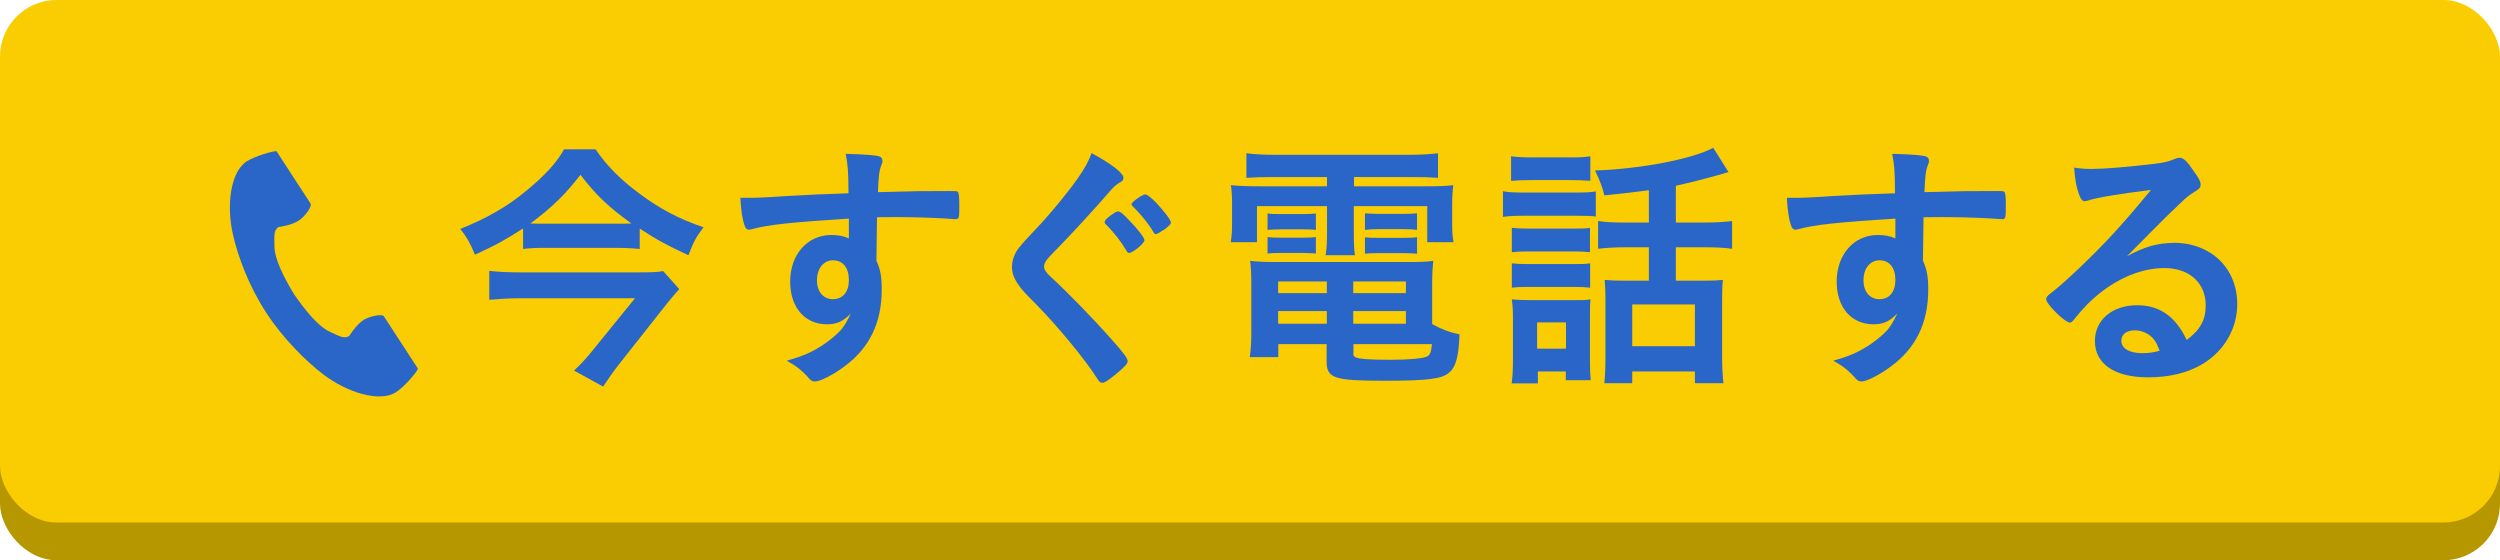
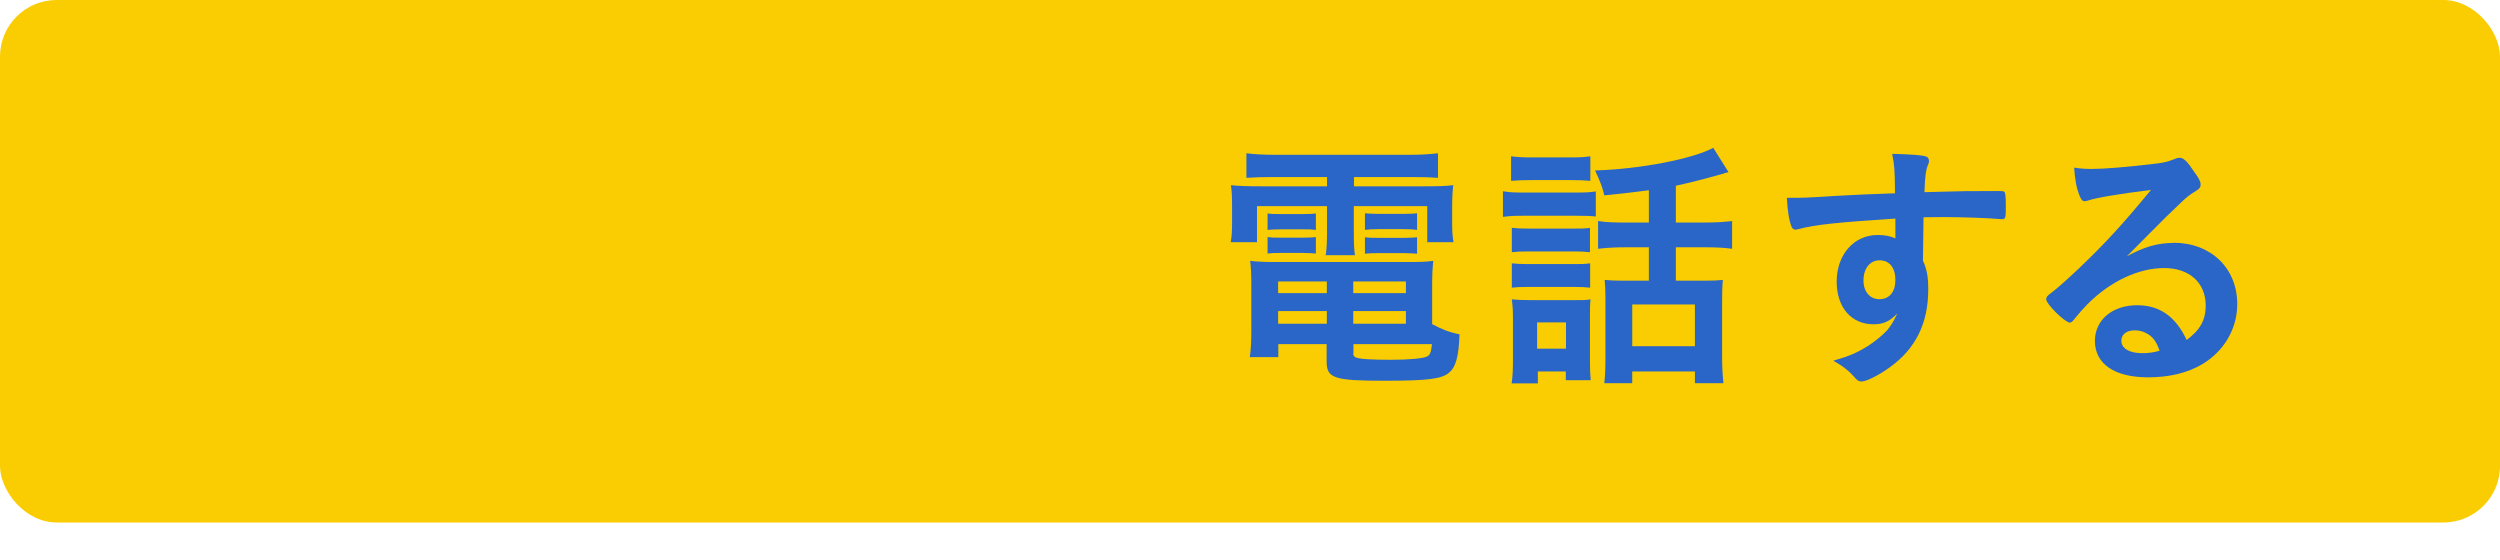
<svg xmlns="http://www.w3.org/2000/svg" id="_レイヤー_2" viewBox="0 0 132.44 29.68">
  <defs>
    <style>.cls-1{fill:#f9cd01;}.cls-2{fill:#b79700;}.cls-3{fill:#2a66c7;}</style>
  </defs>
  <g id="_レイヤー_1-2">
-     <rect class="cls-2" x="0" y="2" width="132.44" height="27.68" rx="3" ry="3" />
    <rect class="cls-1" x="0" y="0" width="132.44" height="27.68" rx="3" ry="3" />
-     <path class="cls-3" d="m33.89,13.19c-.38-.04-.81-.06-1.32-.06h-3.61c-.52,0-.88.01-1.25.06v-1.09c-.84.55-1.48.91-2.55,1.39-.24-.59-.43-.94-.78-1.36,1.42-.57,2.51-1.2,3.46-1.99,1.04-.85,1.69-1.57,2.04-2.23h1.67c.59.87,1.36,1.64,2.33,2.35,1.09.81,2.07,1.33,3.39,1.78-.39.52-.5.71-.8,1.48-1.06-.49-1.67-.81-2.58-1.41v1.08Zm2.09,2.13c-.13.14-.42.48-.59.69l-2.59,3.28c-.35.45-.57.77-.85,1.19l-1.54-.85c.35-.32.67-.67,1.02-1.11l2.21-2.72h-6.05c-.53,0-1.08.03-1.67.08v-1.53c.53.06,1.08.08,1.68.08h6.14c.77,0,1.12-.01,1.39-.07l.85.95Zm-3.31-3.47c.34,0,.5,0,.78-.01-1.2-.87-1.85-1.47-2.7-2.58-.84,1.08-1.47,1.69-2.65,2.58.29.01.45.01.78.01h3.78Z" />
-     <path class="cls-3" d="m44.97,11.58c-3.07.2-4.26.32-5.14.56-.06.01-.11.03-.15.03-.1,0-.18-.07-.22-.18-.13-.35-.2-.81-.24-1.51h.34c.45,0,.87-.01,2.21-.1,1.04-.06,1.92-.1,3.18-.14-.01-1.26-.03-1.46-.15-2.09,1.08.03,1.62.07,1.82.15.08.04.13.11.13.25,0,.03-.01.08-.04.15-.13.31-.17.62-.2,1.48,2.05-.06,2.35-.06,3.75-.06.38,0,.43,0,.48.04.06.06.08.27.08.74,0,.64-.01.71-.2.71h-.06c-.6-.06-2.1-.11-3.08-.11q-.32,0-1.02.01l-.03,2.3c.21.46.28.85.28,1.53,0,1.75-.64,3.1-2,4.09-.56.42-1.27.78-1.53.78-.13,0-.2-.04-.31-.15-.39-.45-.69-.67-1.19-.95.84-.24,1.27-.43,1.82-.77.41-.27.77-.56,1.04-.85.18-.22.32-.43.53-.88-.41.42-.74.57-1.26.57-1.18,0-1.95-.9-1.95-2.26,0-1.43.91-2.47,2.17-2.47.41,0,.66.06.94.18v-1.08Zm-1.69,3.28c0,.59.34.99.84.99.53,0,.85-.38.85-1.02s-.31-1.04-.84-1.04c-.5,0-.85.43-.85,1.06Z" />
-     <path class="cls-3" d="m59.51,9.44c0,.11-.06.17-.29.29-.1.07-.22.17-.35.32-.87,1.01-2.12,2.37-3.22,3.49-.24.24-.34.42-.34.59,0,.15.11.32.38.56.83.76,2.17,2.13,3.17,3.26.7.78.88,1.04.88,1.19,0,.14-.24.38-.81.83-.27.21-.43.31-.52.31-.13,0-.18-.06-.32-.28-.6-.95-2.07-2.73-3.19-3.87-.63-.63-.76-.77-.95-1.05-.24-.34-.34-.62-.34-.94,0-.28.08-.57.25-.85q.15-.25,1.01-1.15c.81-.85,1.68-1.92,2.23-2.7.36-.52.55-.85.73-1.33,1.09.6,1.69,1.06,1.69,1.33Zm.17,3.85c-.31-.52-.62-.92-1.08-1.39-.08-.08-.08-.1-.08-.14,0-.07.08-.17.32-.35.21-.15.31-.21.39-.21.11,0,.25.11.6.48.48.5.8.92.8,1.05,0,.15-.62.67-.81.67-.06,0-.1-.03-.14-.11Zm1.92-1.09c-.17.13-.31.2-.36.2s-.1-.03-.14-.11c-.18-.34-.66-.94-1.09-1.36-.04-.04-.07-.08-.07-.11,0-.11.57-.52.73-.52.1,0,.31.17.59.45.42.45.77.91.77,1.04,0,.08-.11.2-.42.42Z" />
    <path class="cls-3" d="m67.44,9.38c-.59,0-.92.01-1.41.04v-1.3c.49.06.94.08,1.53.08h7.12c.62,0,1.05-.03,1.5-.08v1.3c-.46-.03-.77-.04-1.37-.04h-3.08v.49h3.61c.88,0,1.25-.01,1.65-.06-.04.31-.06.59-.06,1.11v.85c0,.48.01.71.07,1.06h-1.39v-1.91h-3.89v1.33c0,.66.01.94.06,1.27h-1.55c.06-.38.07-.73.07-1.27v-1.33h-3.71v1.91h-1.39c.06-.36.07-.62.07-1.06v-.85c0-.49-.01-.74-.06-1.11.39.04.77.06,1.67.06h3.42v-.49h-2.84Zm8.45,7.8c.46.25.87.42,1.43.53-.04,1.18-.2,1.74-.55,2.03-.39.34-1.16.43-3.42.43-2.68,0-3.07-.13-3.07-1.02v-.92h-2.56v.69h-1.51c.06-.42.08-.84.08-1.33v-2.47c0-.52-.01-.9-.06-1.3.36.04.7.06,1.27.06h7.1c.62,0,.97-.01,1.33-.06-.04.38-.06.7-.06,1.3v2.06Zm-8.74-5.87c.25.03.32.03.7.03h1.19c.29,0,.49-.01.67-.03v.87c-.25-.03-.35-.03-.67-.03h-1.19c-.31,0-.46.01-.7.03v-.87Zm0,1.25c.25.03.32.03.7.03h1.19c.32,0,.48-.01.67-.03v.87c-.21-.01-.35-.03-.67-.03h-1.19c-.32,0-.45,0-.7.03v-.87Zm.56,2.35v.62h2.58v-.62h-2.58Zm0,1.57v.67h2.58v-.67h-2.58Zm3.98-.95h2.79v-.62h-2.79v.62Zm0,1.62h2.79v-.67h-2.79v.67Zm0,1.57c0,.1.03.15.1.2.18.1.81.14,1.88.14.98,0,1.71-.07,1.92-.17.17-.08.22-.21.27-.66h-4.16v.49Zm.62-7.42c.2.01.35.03.7.03h1.37c.32,0,.52-.01.69-.03v.88c-.2-.03-.36-.04-.69-.04h-1.37c-.31,0-.5.01-.7.04v-.88Zm0,1.27c.24.03.34.03.7.03h1.37c.32,0,.5-.01.69-.03v.87c-.17-.01-.34-.03-.69-.03h-1.37c-.34,0-.49.01-.7.03v-.87Z" />
    <path class="cls-3" d="m79.62,10.13c.34.06.57.07,1.08.07h2.76c.56,0,.76-.01,1.08-.06v1.33c-.28-.03-.46-.04-1.02-.04h-2.82c-.48,0-.71.01-1.08.06v-1.36Zm.43-1.85c.35.04.57.06,1.12.06h1.96c.55,0,.77-.01,1.12-.06v1.3c-.34-.03-.63-.04-1.12-.04h-1.96c-.46,0-.78.01-1.12.04v-1.3Zm1.43,12.03h-1.4c.06-.41.07-.76.07-1.27v-2.13c0-.43-.01-.67-.06-1.05.35.03.62.04,1.02.04h2.25c.53,0,.66,0,.9-.04-.03.29-.03.49-.03.97v2.26c0,.5.01.73.04,1.05h-1.32v-.46h-1.48v.64Zm-1.39-8.24c.29.03.45.04.88.04h2.41c.43,0,.59,0,.85-.04v1.29c-.29-.03-.48-.04-.85-.04h-2.41c-.41,0-.62.01-.88.04v-1.29Zm0,1.88c.29.03.45.04.88.04h2.4c.46,0,.57,0,.87-.04v1.29c-.28-.03-.45-.04-.88-.04h-2.4c-.41,0-.62.01-.87.04v-1.29Zm1.34,4.52h1.53v-1.39h-1.53v1.39Zm5.91-8.39c-.87.11-1.08.14-2.35.27-.1-.43-.22-.74-.49-1.32,2.41-.07,5.2-.62,6.26-1.2l.81,1.29c-.14.03-.18.04-.35.1-.99.28-1.71.46-2.44.62v1.95h1.48c.67,0,1.09-.03,1.5-.08v1.47c-.42-.06-.87-.08-1.5-.08h-1.48v1.77h1.5c.45,0,.7-.01.99-.04-.03.31-.04.64-.04,1.15v2.89c0,.56.03,1.05.07,1.43h-1.51v-.62h-3.32v.62h-1.48c.04-.38.06-.74.06-1.39v-3.03c0-.46-.01-.67-.04-1.05.32.03.6.04.98.04h1.36v-1.77h-1.18c-.67,0-1.08.03-1.51.08v-1.47c.46.07.85.08,1.53.08h1.16v-1.69Zm-.87,8.26h3.32v-2.21h-3.32v2.21Z" />
    <path class="cls-3" d="m100.41,11.58c-3.07.2-4.26.32-5.14.56-.06.01-.11.03-.15.03-.1,0-.18-.07-.22-.18-.13-.35-.2-.81-.24-1.51h.34c.45,0,.87-.01,2.21-.1,1.04-.06,1.92-.1,3.18-.14-.01-1.26-.03-1.46-.15-2.09,1.08.03,1.62.07,1.82.15.08.04.13.11.13.25,0,.03-.01.08-.04.15-.13.31-.17.62-.2,1.48,2.05-.06,2.35-.06,3.75-.06.38,0,.43,0,.48.04.06.06.08.27.08.74,0,.64-.01.71-.2.71h-.06c-.6-.06-2.1-.11-3.08-.11q-.32,0-1.02.01l-.03,2.3c.21.46.28.85.28,1.53,0,1.75-.64,3.1-2,4.09-.56.42-1.27.78-1.53.78-.13,0-.2-.04-.31-.15-.39-.45-.69-.67-1.19-.95.84-.24,1.27-.43,1.82-.77.41-.27.77-.56,1.04-.85.18-.22.32-.43.53-.88-.41.42-.74.57-1.26.57-1.18,0-1.95-.9-1.95-2.26,0-1.43.91-2.47,2.17-2.47.41,0,.66.06.94.18v-1.08Zm-1.69,3.28c0,.59.34.99.84.99.53,0,.85-.38.85-1.02s-.31-1.04-.84-1.04c-.5,0-.85.43-.85,1.06Z" />
    <path class="cls-3" d="m115.14,12.86c1.98,0,3.38,1.34,3.38,3.25,0,1.3-.69,2.48-1.83,3.17-.8.48-1.78.71-2.89.71-1.78,0-2.82-.71-2.82-1.93,0-1.11.92-1.89,2.24-1.89,1.19,0,2.04.6,2.62,1.84.71-.52,1.01-1.06,1.01-1.82,0-1.2-.85-1.99-2.2-1.99s-2.84.69-4.06,1.91c-.22.22-.43.46-.69.78-.1.14-.17.2-.25.2-.25,0-1.25-.98-1.25-1.23,0-.13.06-.2.36-.42.32-.25.78-.66,1.37-1.22,1.36-1.29,2.35-2.37,3.82-4.16-1.75.22-2.93.42-3.36.57-.07.01-.11.03-.15.03-.11,0-.18-.07-.27-.28-.17-.42-.25-.88-.29-1.5.38.06.64.07.95.07.67,0,1.81-.1,3.28-.27.52-.06.69-.1,1.08-.25.13-.06.2-.07.28-.07.2,0,.39.17.76.73.27.36.35.55.35.66,0,.18-.04.24-.35.43-.25.15-.41.28-.73.59-.7.67-.71.67-1.58,1.55-.62.63-.69.7-1.25,1.26.91-.5,1.62-.71,2.47-.71Zm-1.34,4.85c-.21-.14-.45-.21-.71-.21-.43,0-.71.21-.71.55,0,.41.43.66,1.11.66.31,0,.57-.03.92-.13-.17-.46-.31-.67-.6-.87Z" />
-     <path class="cls-3" d="m13.07,8.55c-.89.58-1.07,2.39-.73,3.87.26,1.15.82,2.69,1.76,4.14.89,1.37,2.12,2.59,3.06,3.3,1.21.91,2.94,1.49,3.83.91.45-.29,1.12-1.09,1.15-1.24,0,0-.39-.61-.48-.74l-1.32-2.03c-.1-.15-.71-.01-1.03.16-.42.24-.81.88-.81.88-.29.17-.53,0-1.04-.23-.62-.29-1.32-1.17-1.88-1.98-.51-.84-1.03-1.84-1.04-2.52,0-.56-.06-.85.21-1.04,0,0,.74-.09,1.13-.38.29-.21.67-.72.57-.87l-1.32-2.03c-.09-.13-.48-.74-.48-.74-.14-.03-1.15.26-1.6.55Z" />
  </g>
</svg>